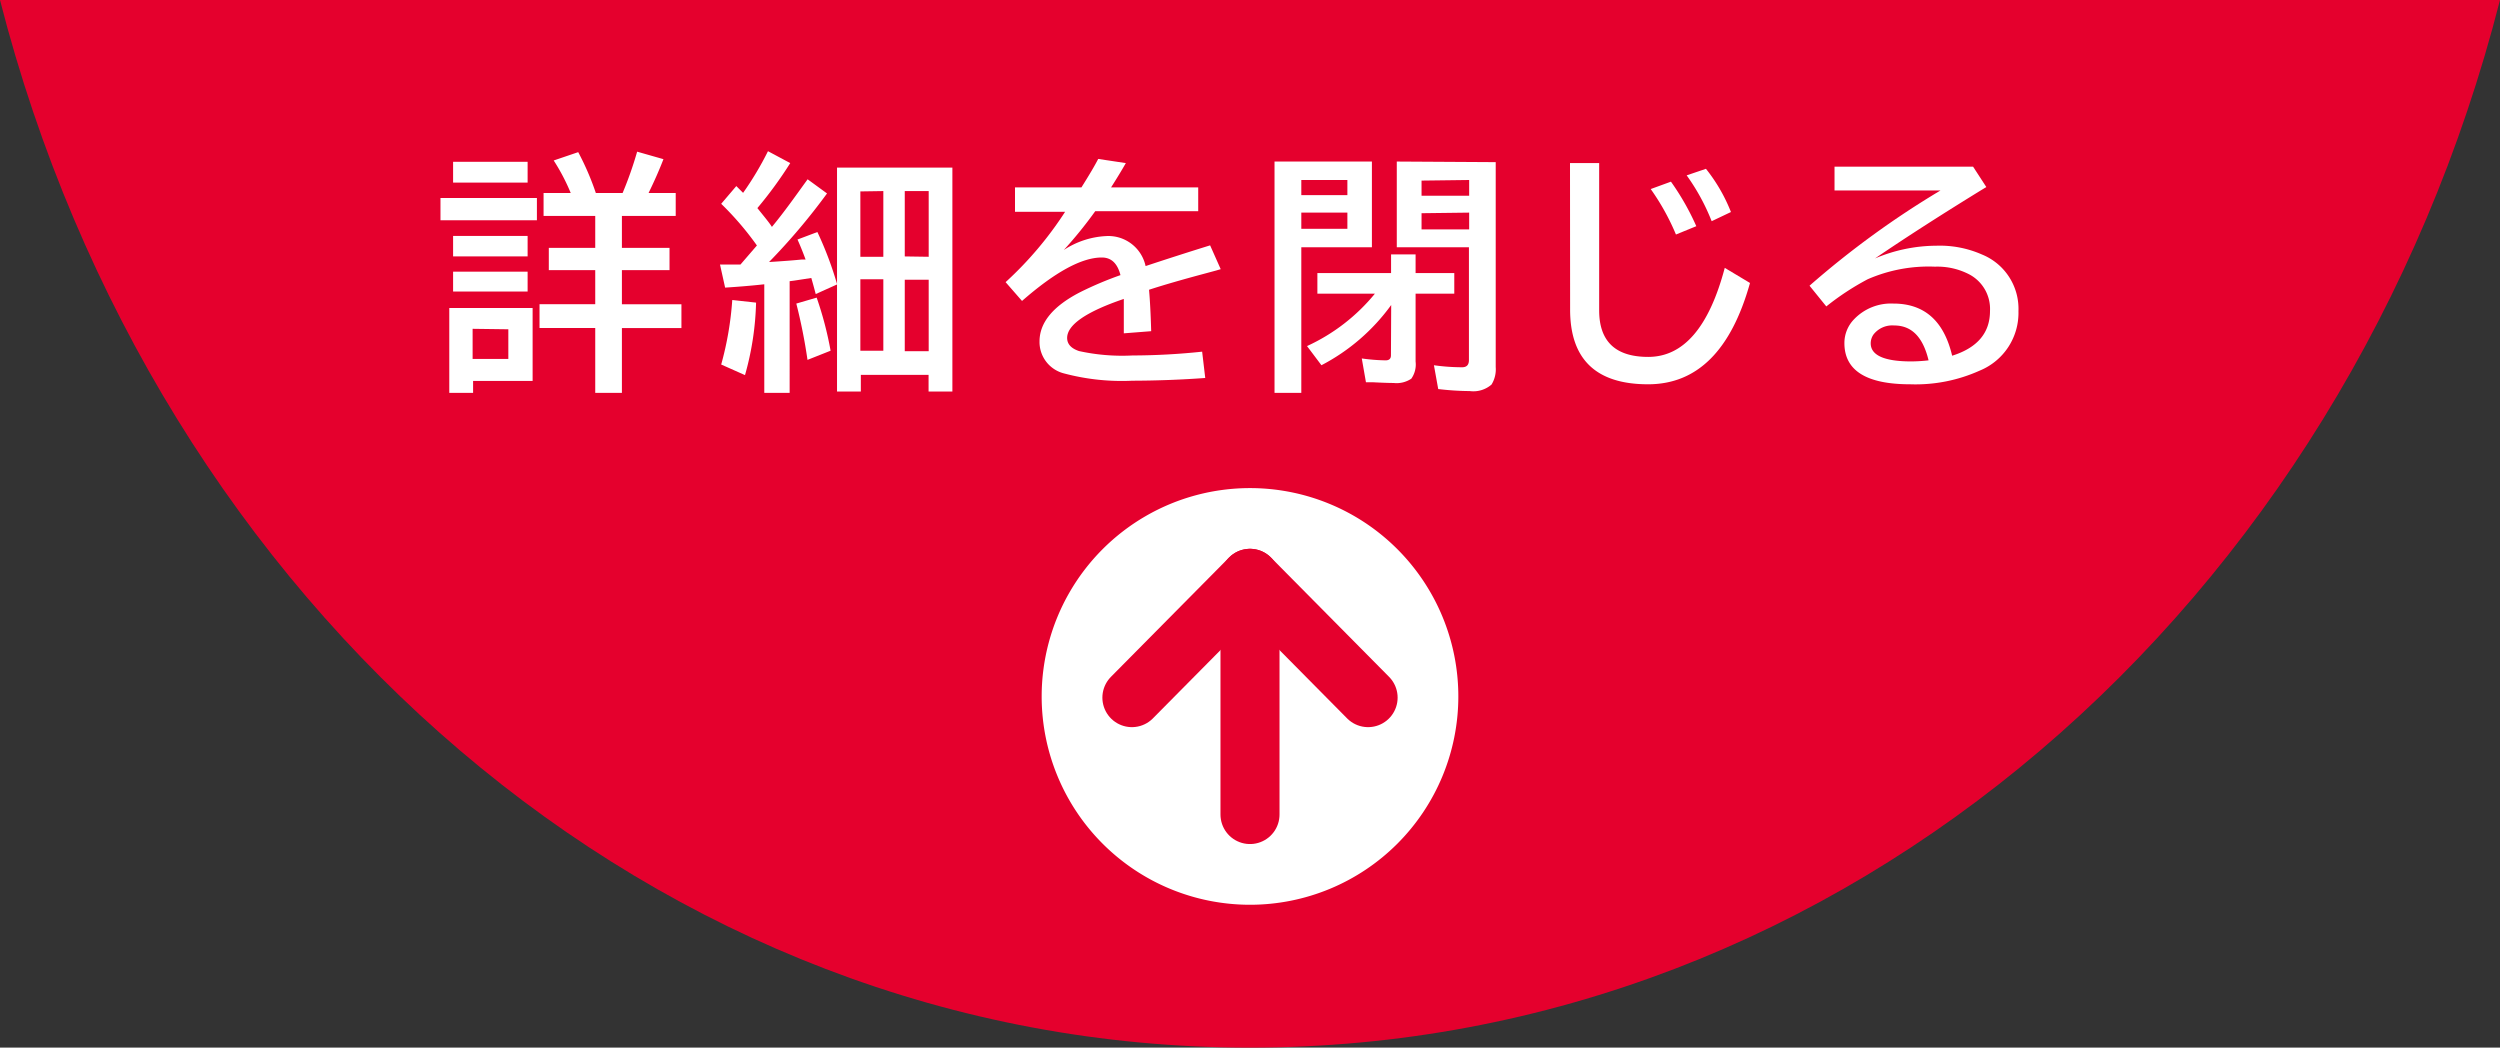
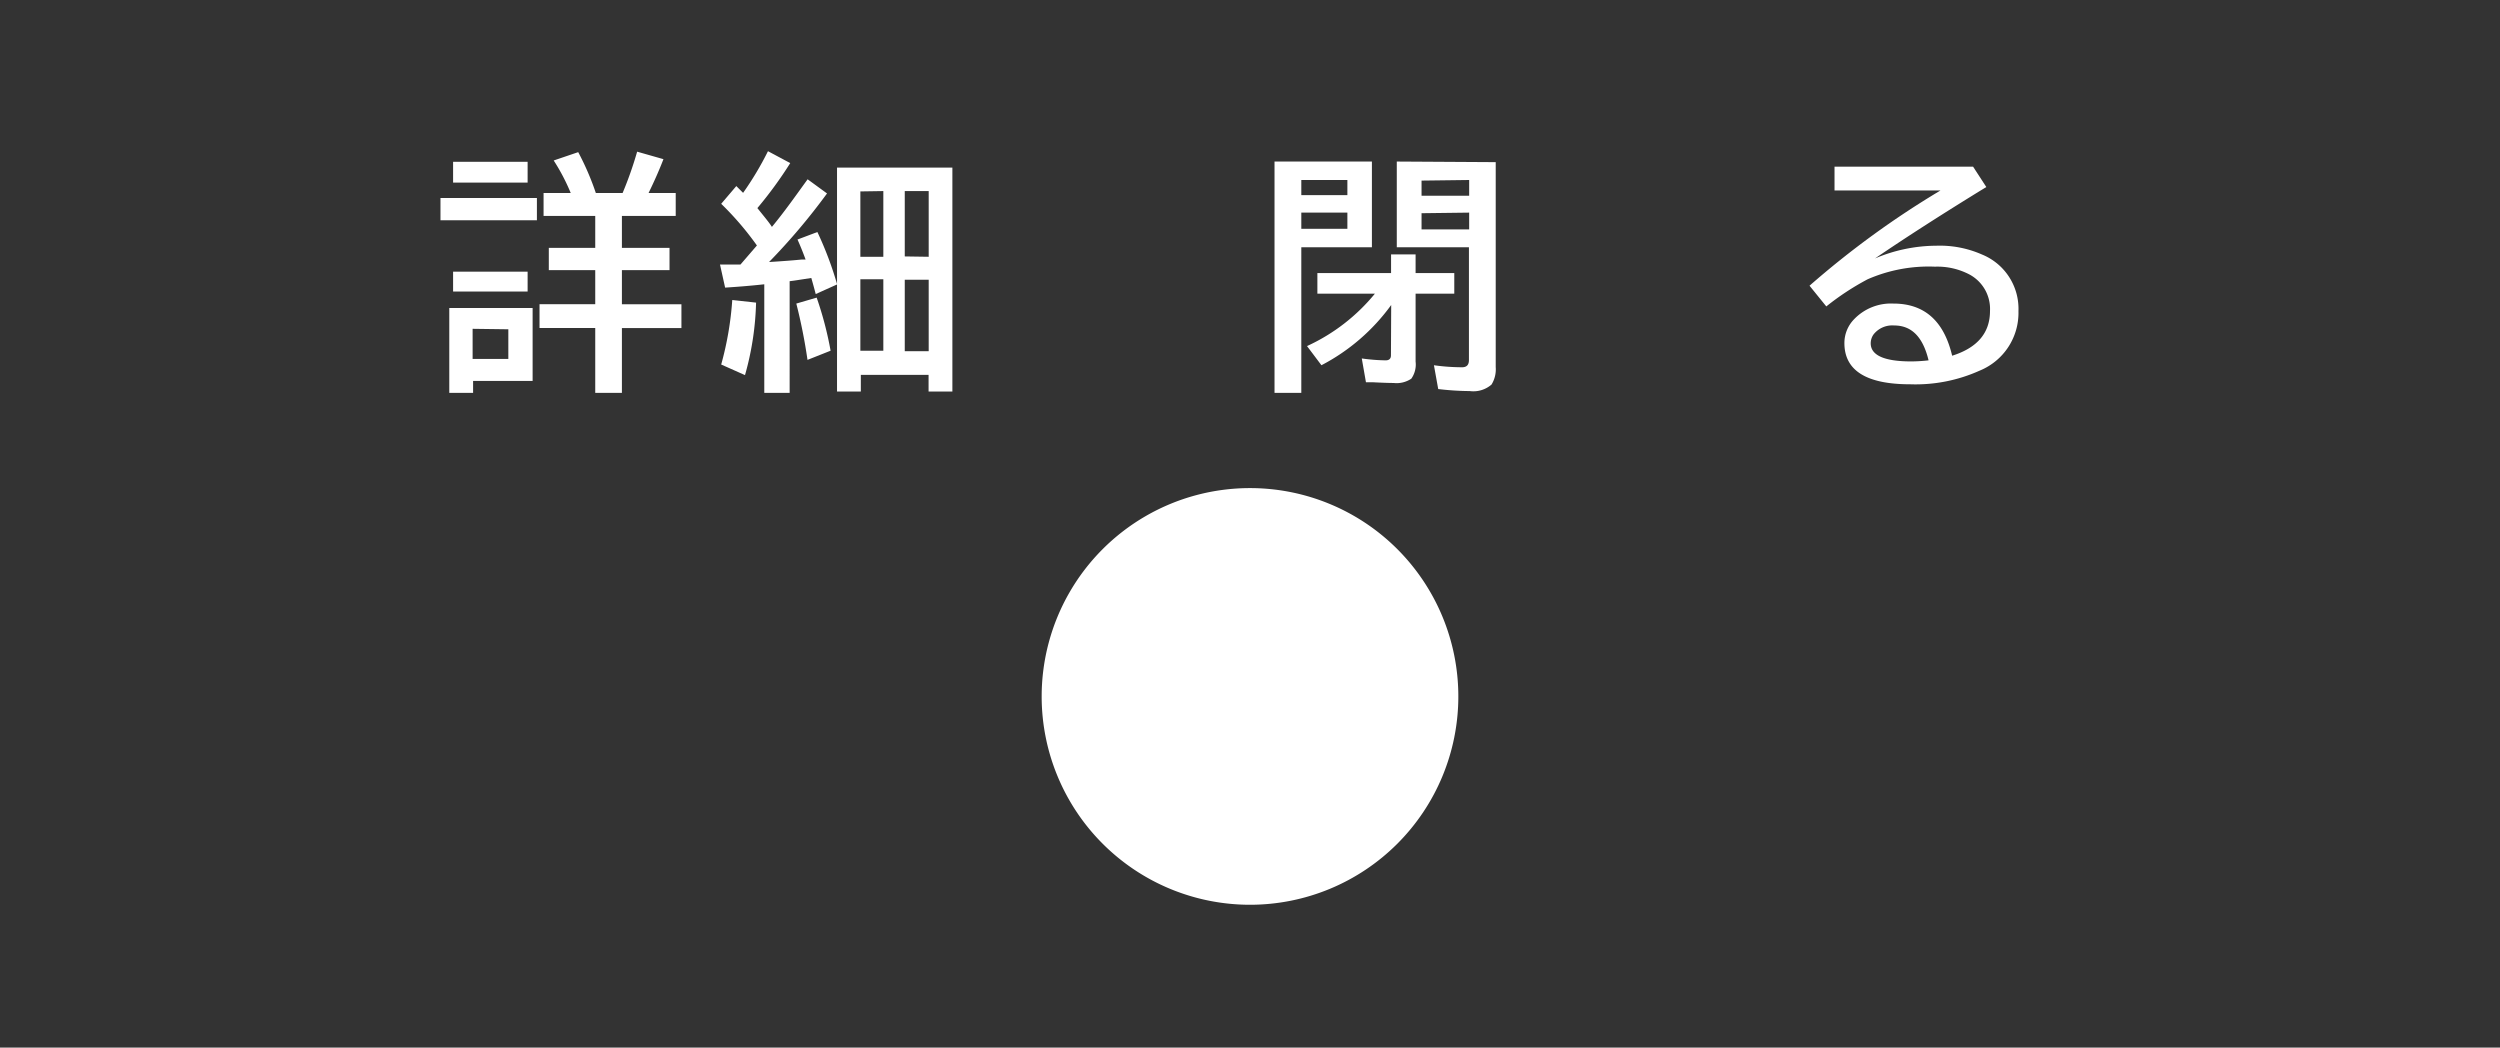
<svg xmlns="http://www.w3.org/2000/svg" width="210" height="88" viewBox="0 0 210 88">
  <rect x="0" y="0" width="210" height="88" fill="#333333" stroke="none" />
  <defs>
    <style>.cls-1{fill:#e5002d;}.cls-2{fill:#fff;}.cls-3{fill:none;stroke:#e5002d;stroke-linecap:round;stroke-linejoin:round;stroke-width:4.96px;}</style>
  </defs>
  <g id="レイヤー_2" data-name="レイヤー 2">
    <g id="レイヤー_1-2" data-name="レイヤー 1">
-       <path class="cls-1" d="M105,88c49.94,0,92.05-37.21,105-88H0C13,50.79,55.06,88,105,88Z" />
      <path class="cls-2" d="M105,41A17.5,17.5,0,1,1,87.5,58.5,17.5,17.5,0,0,1,105,41" />
-       <line class="cls-3" x1="105" y1="68.42" x2="105" y2="48.58" />
-       <polyline class="cls-3" points="95.08 58.6 105 48.58 114.92 58.6" />
-       <path class="cls-2" d="M37,16.63h8.1V18.5H37Zm7.74,9.24V32h-5V33h-2V25.87ZM38.06,13.59h6.26v1.75H38.06Zm0,6.23h6.26v1.72H38.06Zm0,3h6.26v1.67H38.06Zm1.64,4.8v2.53h3V27.66ZM50,18.14H45.66V16.21h2.28a16.8,16.8,0,0,0-1.43-2.73l2.06-.7a22.76,22.76,0,0,1,1.48,3.43H52.3a31.06,31.06,0,0,0,1.22-3.47l2.21.63c-.34.88-.75,1.82-1.25,2.84h2.28v1.93H52.24v2.68h4v1.87h-4v2.87h5v2h-5V33H50V27.55H45.32v-2H50V22.69h-3.9V20.82H50Z" />
+       <path class="cls-2" d="M37,16.63h8.1V18.5H37Zm7.74,9.24V32h-5V33h-2V25.87ZM38.06,13.59h6.26v1.75H38.06Zm0,6.23v1.72H38.06Zm0,3h6.26v1.67H38.06Zm1.64,4.8v2.53h3V27.66ZM50,18.14H45.66V16.21h2.28a16.8,16.8,0,0,0-1.43-2.73l2.06-.7a22.76,22.76,0,0,1,1.48,3.43H52.3a31.06,31.06,0,0,0,1.22-3.47l2.21.63c-.34.88-.75,1.82-1.25,2.84h2.28v1.93H52.24v2.68h4v1.87h-4v2.87h5v2h-5V33H50V27.55H45.32v-2H50V22.69h-3.9V20.82H50Z" />
      <path class="cls-2" d="M63.58,20.62a25.24,25.24,0,0,0-3-3.5l1.27-1.49.57.57a26.32,26.32,0,0,0,2.09-3.5l1.87,1a34.08,34.08,0,0,1-2.76,3.78c.55.69,1,1.22,1.22,1.58,1.06-1.28,2-2.62,3-4l1.63,1.19a53.15,53.15,0,0,1-4.87,5.76c1.14-.07,2.06-.14,2.75-.21l.32,0c-.23-.63-.46-1.19-.68-1.68l1.67-.63a29.31,29.31,0,0,1,1.66,4.4l-1.8.81c-.15-.58-.27-1-.37-1.35l-1.43.22-.39.05V33H64.2V23.88c-1.09.12-2.19.21-3.29.28l-.43-1.94.81,0,.91,0Zm-3,10a27,27,0,0,0,.93-5.42l2,.22a24.41,24.41,0,0,1-.93,6.09Zm7.25-.39a45.56,45.56,0,0,0-.94-4.73L68.6,25a29.36,29.36,0,0,1,1.17,4.46ZM80,14.08V32.89h-2v-1.4H72.31v1.4h-2V14.08Zm-7.73,2v5.49H74.2V16.05Zm0,7.38v6H74.2v-6Zm5.74-1.89V16.05H76v5.49Zm0,7.93v-6H76v6Z" />
-       <path class="cls-2" d="M85.26,15.74h5.58c.63-1,1.1-1.79,1.41-2.39l2.32.35c-.21.37-.58,1-1.1,1.82l-.14.22h7.32v2H92A35.48,35.48,0,0,1,89.36,21a7.09,7.09,0,0,1,3.56-1.17,3.2,3.2,0,0,1,3.31,2.52q2.68-.89,5.42-1.74l.89,2-.37.11-1,.27q-2.91.78-4.65,1.35.12,1.35.18,3.48L94.4,28c0-.82,0-1.72,0-2.68v-.21c-3.17,1.08-4.76,2.18-4.76,3.28,0,.51.34.88,1,1.1a16.91,16.91,0,0,0,4.48.37,56.84,56.84,0,0,0,5.86-.32l.26,2.21q-3,.22-6.12.23a18.84,18.84,0,0,1-5.73-.61,2.72,2.72,0,0,1-2.07-2.69q0-2.36,3.36-4.11a29.16,29.16,0,0,1,3.44-1.46c-.26-1-.78-1.48-1.57-1.48-1.68,0-3.91,1.21-6.7,3.65l-1.38-1.58a30.11,30.11,0,0,0,5-5.91H85.26Z" />
      <path class="cls-2" d="M115.24,13.57v7.2h-5.93V33h-2.25V13.57Zm-5.93,1.55v1.27h3.87V15.12Zm0,2.74v1.36h3.87V17.86Zm7.55,7.76A16.81,16.81,0,0,1,111,30.68l-1.21-1.61a15.94,15.94,0,0,0,5.7-4.4h-4.83V22.94h6.19V21.37h2.06v1.57h3.25v1.73h-3.25v5.7a2.07,2.07,0,0,1-.36,1.44,2.22,2.22,0,0,1-1.49.36q-.58,0-1.74-.06l-.58,0-.35-2a15.86,15.86,0,0,0,2,.16q.45,0,.45-.42Zm8.78-12V30.83a2.44,2.44,0,0,1-.35,1.47,2.32,2.32,0,0,1-1.83.55,23.44,23.44,0,0,1-2.65-.17l-.36-2a17.14,17.14,0,0,0,2.37.17q.57,0,.57-.6V20.77h-6.06v-7.2Zm-6.23,1.55v1.27h4V15.12Zm0,2.74v1.36h4V17.86Z" />
-       <path class="cls-2" d="M131.88,13.7h2.45V26.07q0,3.91,4.12,3.91,4.45,0,6.43-7.48L147,23.77q-2.38,8.51-8.56,8.51-6.56,0-6.55-6.29Zm8.9,6a19.63,19.63,0,0,0-2.12-3.82l1.7-.62A21.22,21.22,0,0,1,142.49,19Zm3-1.12a17.63,17.63,0,0,0-2.1-3.85l1.62-.55a14.07,14.07,0,0,1,2.1,3.63Z" />
      <path class="cls-2" d="M154.1,14h11.64l1.11,1.71q-5.4,3.31-9.35,6a13.28,13.28,0,0,1,5.15-1.07,8.77,8.77,0,0,1,3.84.74,4.92,4.92,0,0,1,3.06,4.75,5.24,5.24,0,0,1-3.25,5,13.11,13.11,0,0,1-5.85,1.15c-3.68,0-5.52-1.16-5.52-3.46a2.86,2.86,0,0,1,.81-2,4.29,4.29,0,0,1,3.31-1.32q3.9,0,4.93,4.38,3.18-1,3.18-3.76a3.28,3.28,0,0,0-1.72-3.06,5.79,5.79,0,0,0-2.9-.66,12.8,12.8,0,0,0-5.66,1.06,22,22,0,0,0-3.47,2.28L152,24A75.28,75.28,0,0,1,163,16h-8.9ZM162,30.27c-.48-2-1.45-2.93-2.89-2.93a2,2,0,0,0-1.73.75,1.29,1.29,0,0,0-.24.75c0,1,1.13,1.52,3.41,1.52A14.15,14.15,0,0,0,162,30.27Z" />
    </g>
  </g>
</svg>